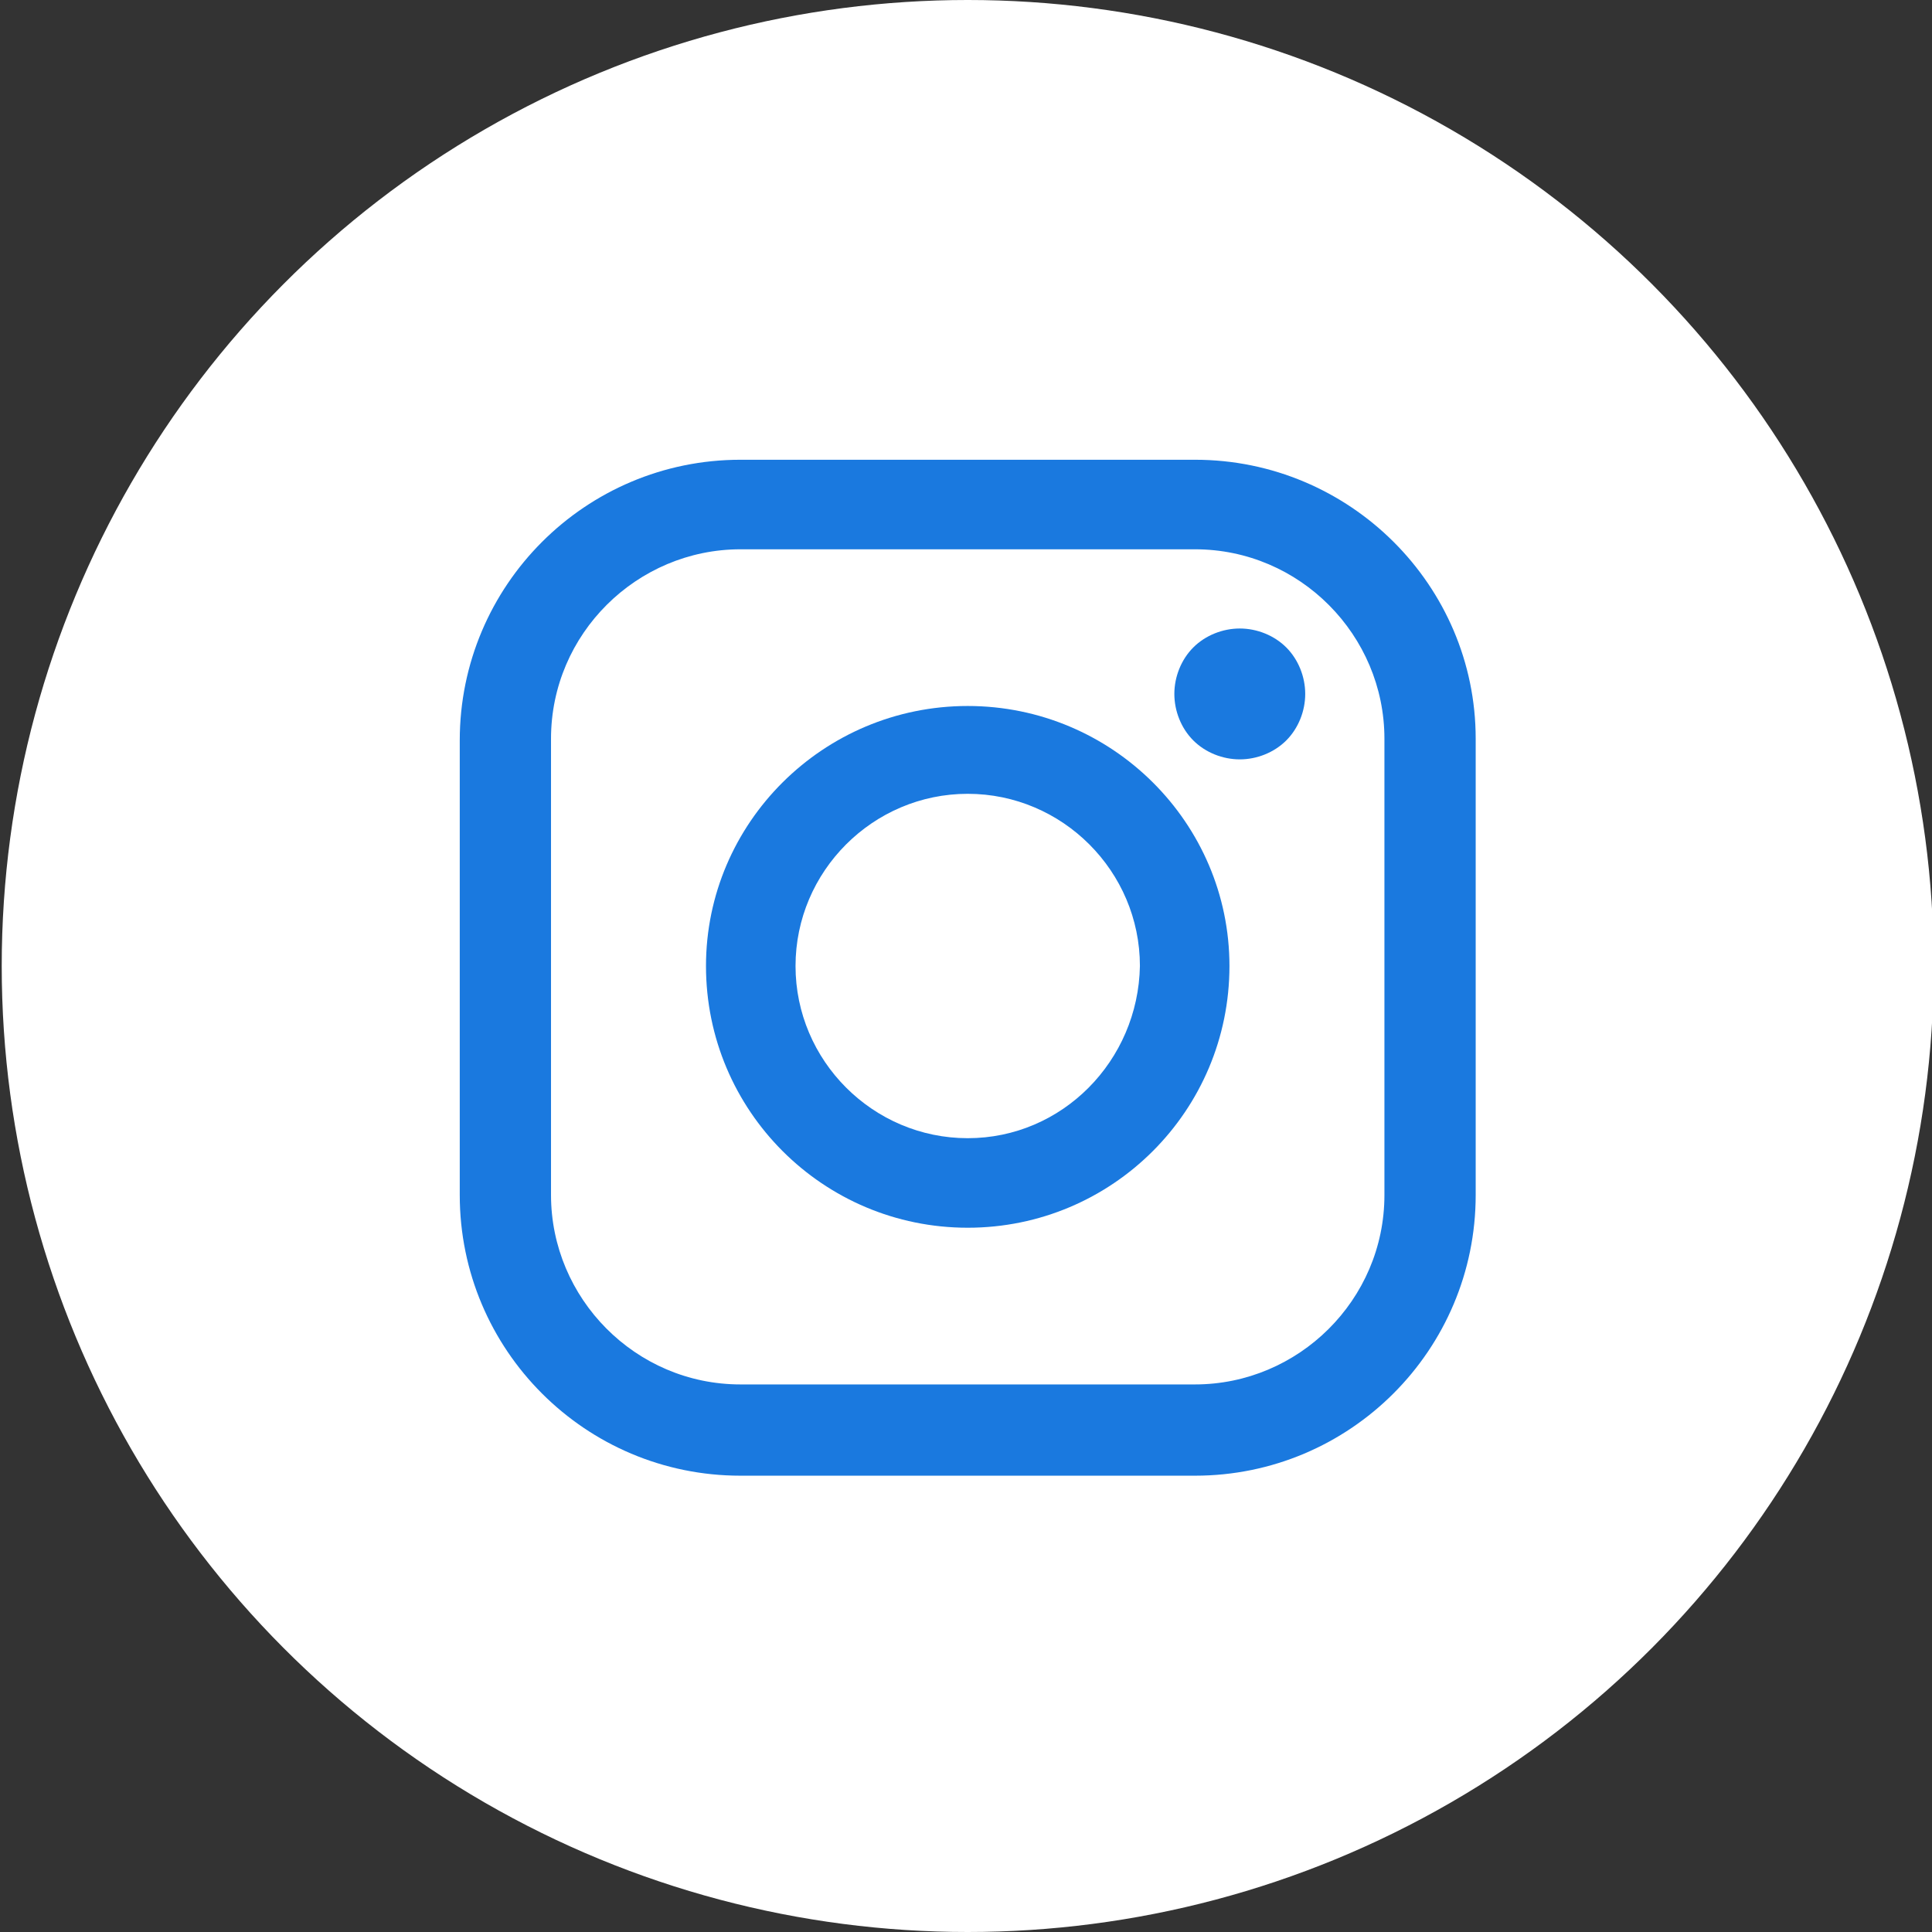
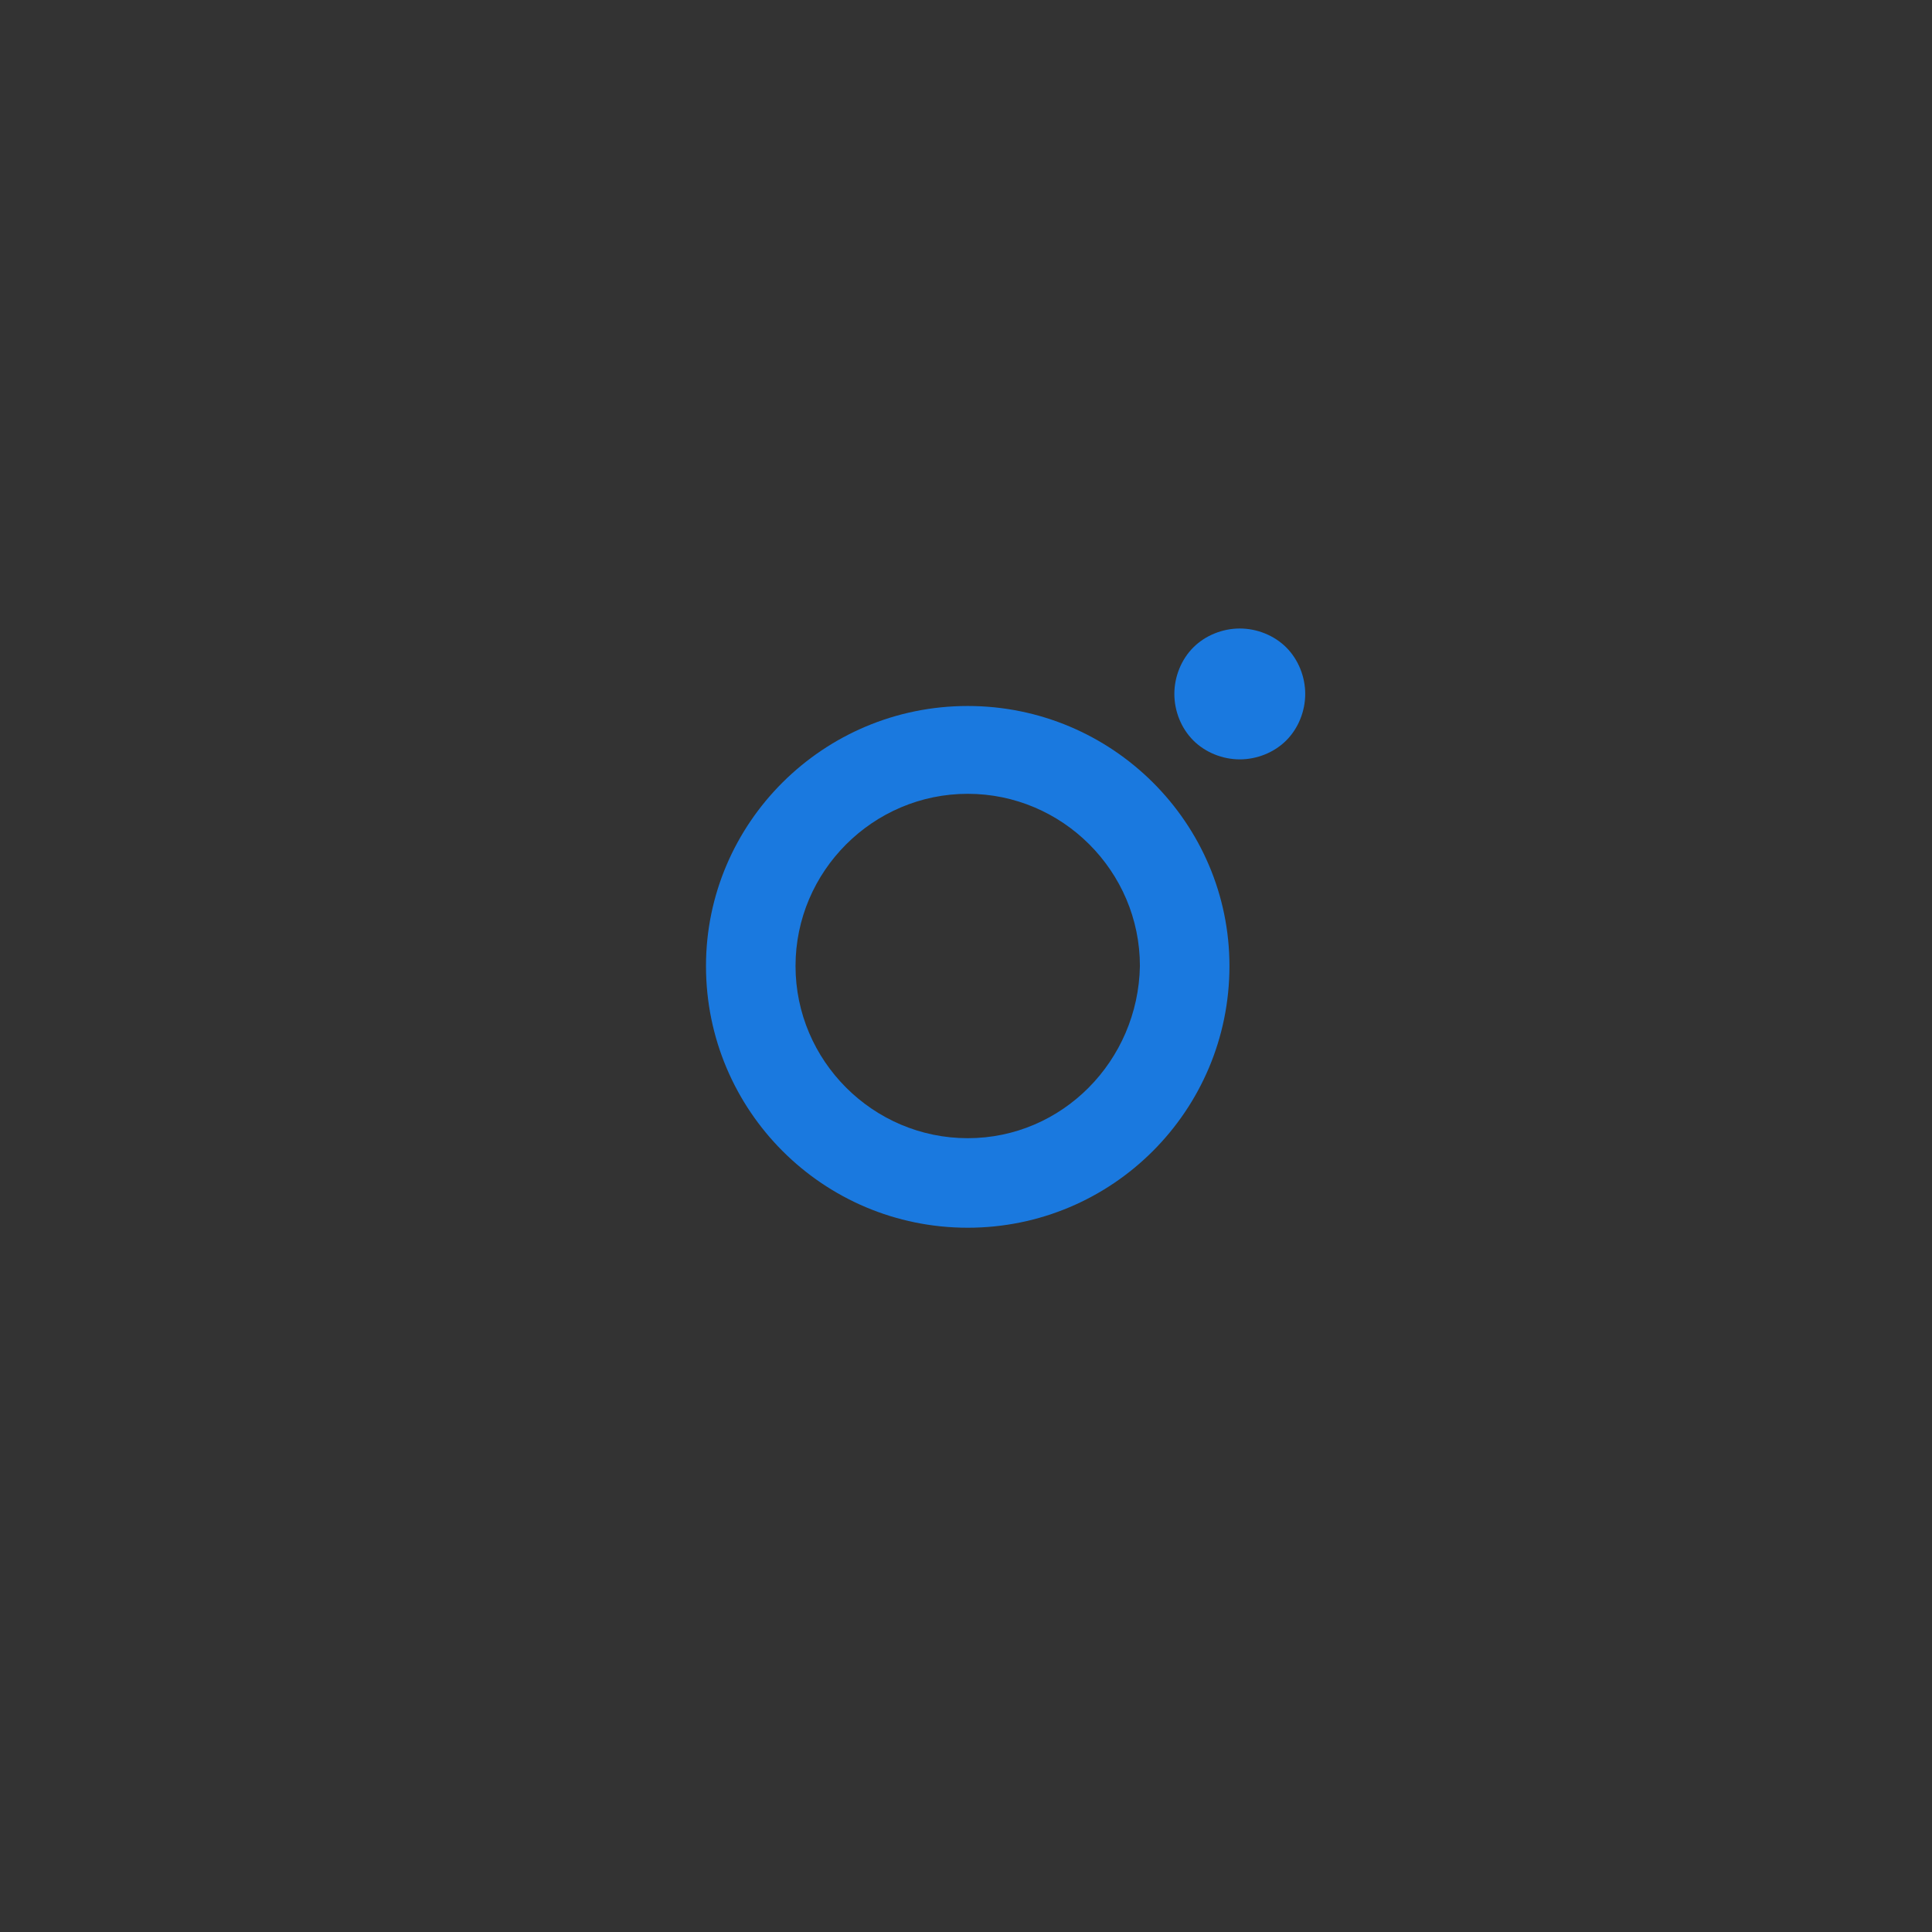
<svg xmlns="http://www.w3.org/2000/svg" version="1.1" id="Capa_1" x="0px" y="0px" viewBox="0 0 112.2 112.2" style="enable-background:new 0 0 112.2 112.2;" xml:space="preserve">
  <rect x="0" y="0" width="112.2" height="112.2" fill="#333333" stroke="none" />
  <style type="text/css">
	.st0{fill:#FFFFFF;}
	.st1{fill:#1A79DF;}
</style>
  <g>
-     <circle class="st0" cx="56.2" cy="56.1" r="56.1" />
-   </g>
+     </g>
  <g>
-     <path class="st1" d="M69.4,26.7H43c-9,0-16.3,7.3-16.3,16.3v26.4c0,9,7.3,16.3,16.3,16.3h26.4c9,0,16.3-7.3,16.3-16.3V42.9   C85.7,34,78.4,26.7,69.4,26.7z M80.4,69.4c0,6.1-5,11-11,11H43c-6.1,0-11-5-11-11V42.9c0-6.1,5-11,11-11h26.4c6.1,0,11,5,11,11   L80.4,69.4L80.4,69.4z" />
    <path class="st1" d="M56.2,41C47.8,41,41,47.8,41,56.1c0,8.4,6.8,15.2,15.2,15.2s15.2-6.8,15.2-15.2C71.4,47.8,64.6,41,56.2,41z    M56.2,66.1c-5.5,0-10-4.5-10-10c0-5.5,4.5-10,10-10s10,4.5,10,10C66.1,61.6,61.7,66.1,56.2,66.1z" />
    <path class="st1" d="M72,36.5c-1,0-2,0.4-2.7,1.1c-0.7,0.7-1.1,1.7-1.1,2.7c0,1,0.4,2,1.1,2.7c0.7,0.7,1.7,1.1,2.7,1.1   c1,0,2-0.4,2.7-1.1c0.7-0.7,1.1-1.7,1.1-2.7c0-1-0.4-2-1.1-2.7C74,36.9,73,36.5,72,36.5z" />
  </g>
</svg>